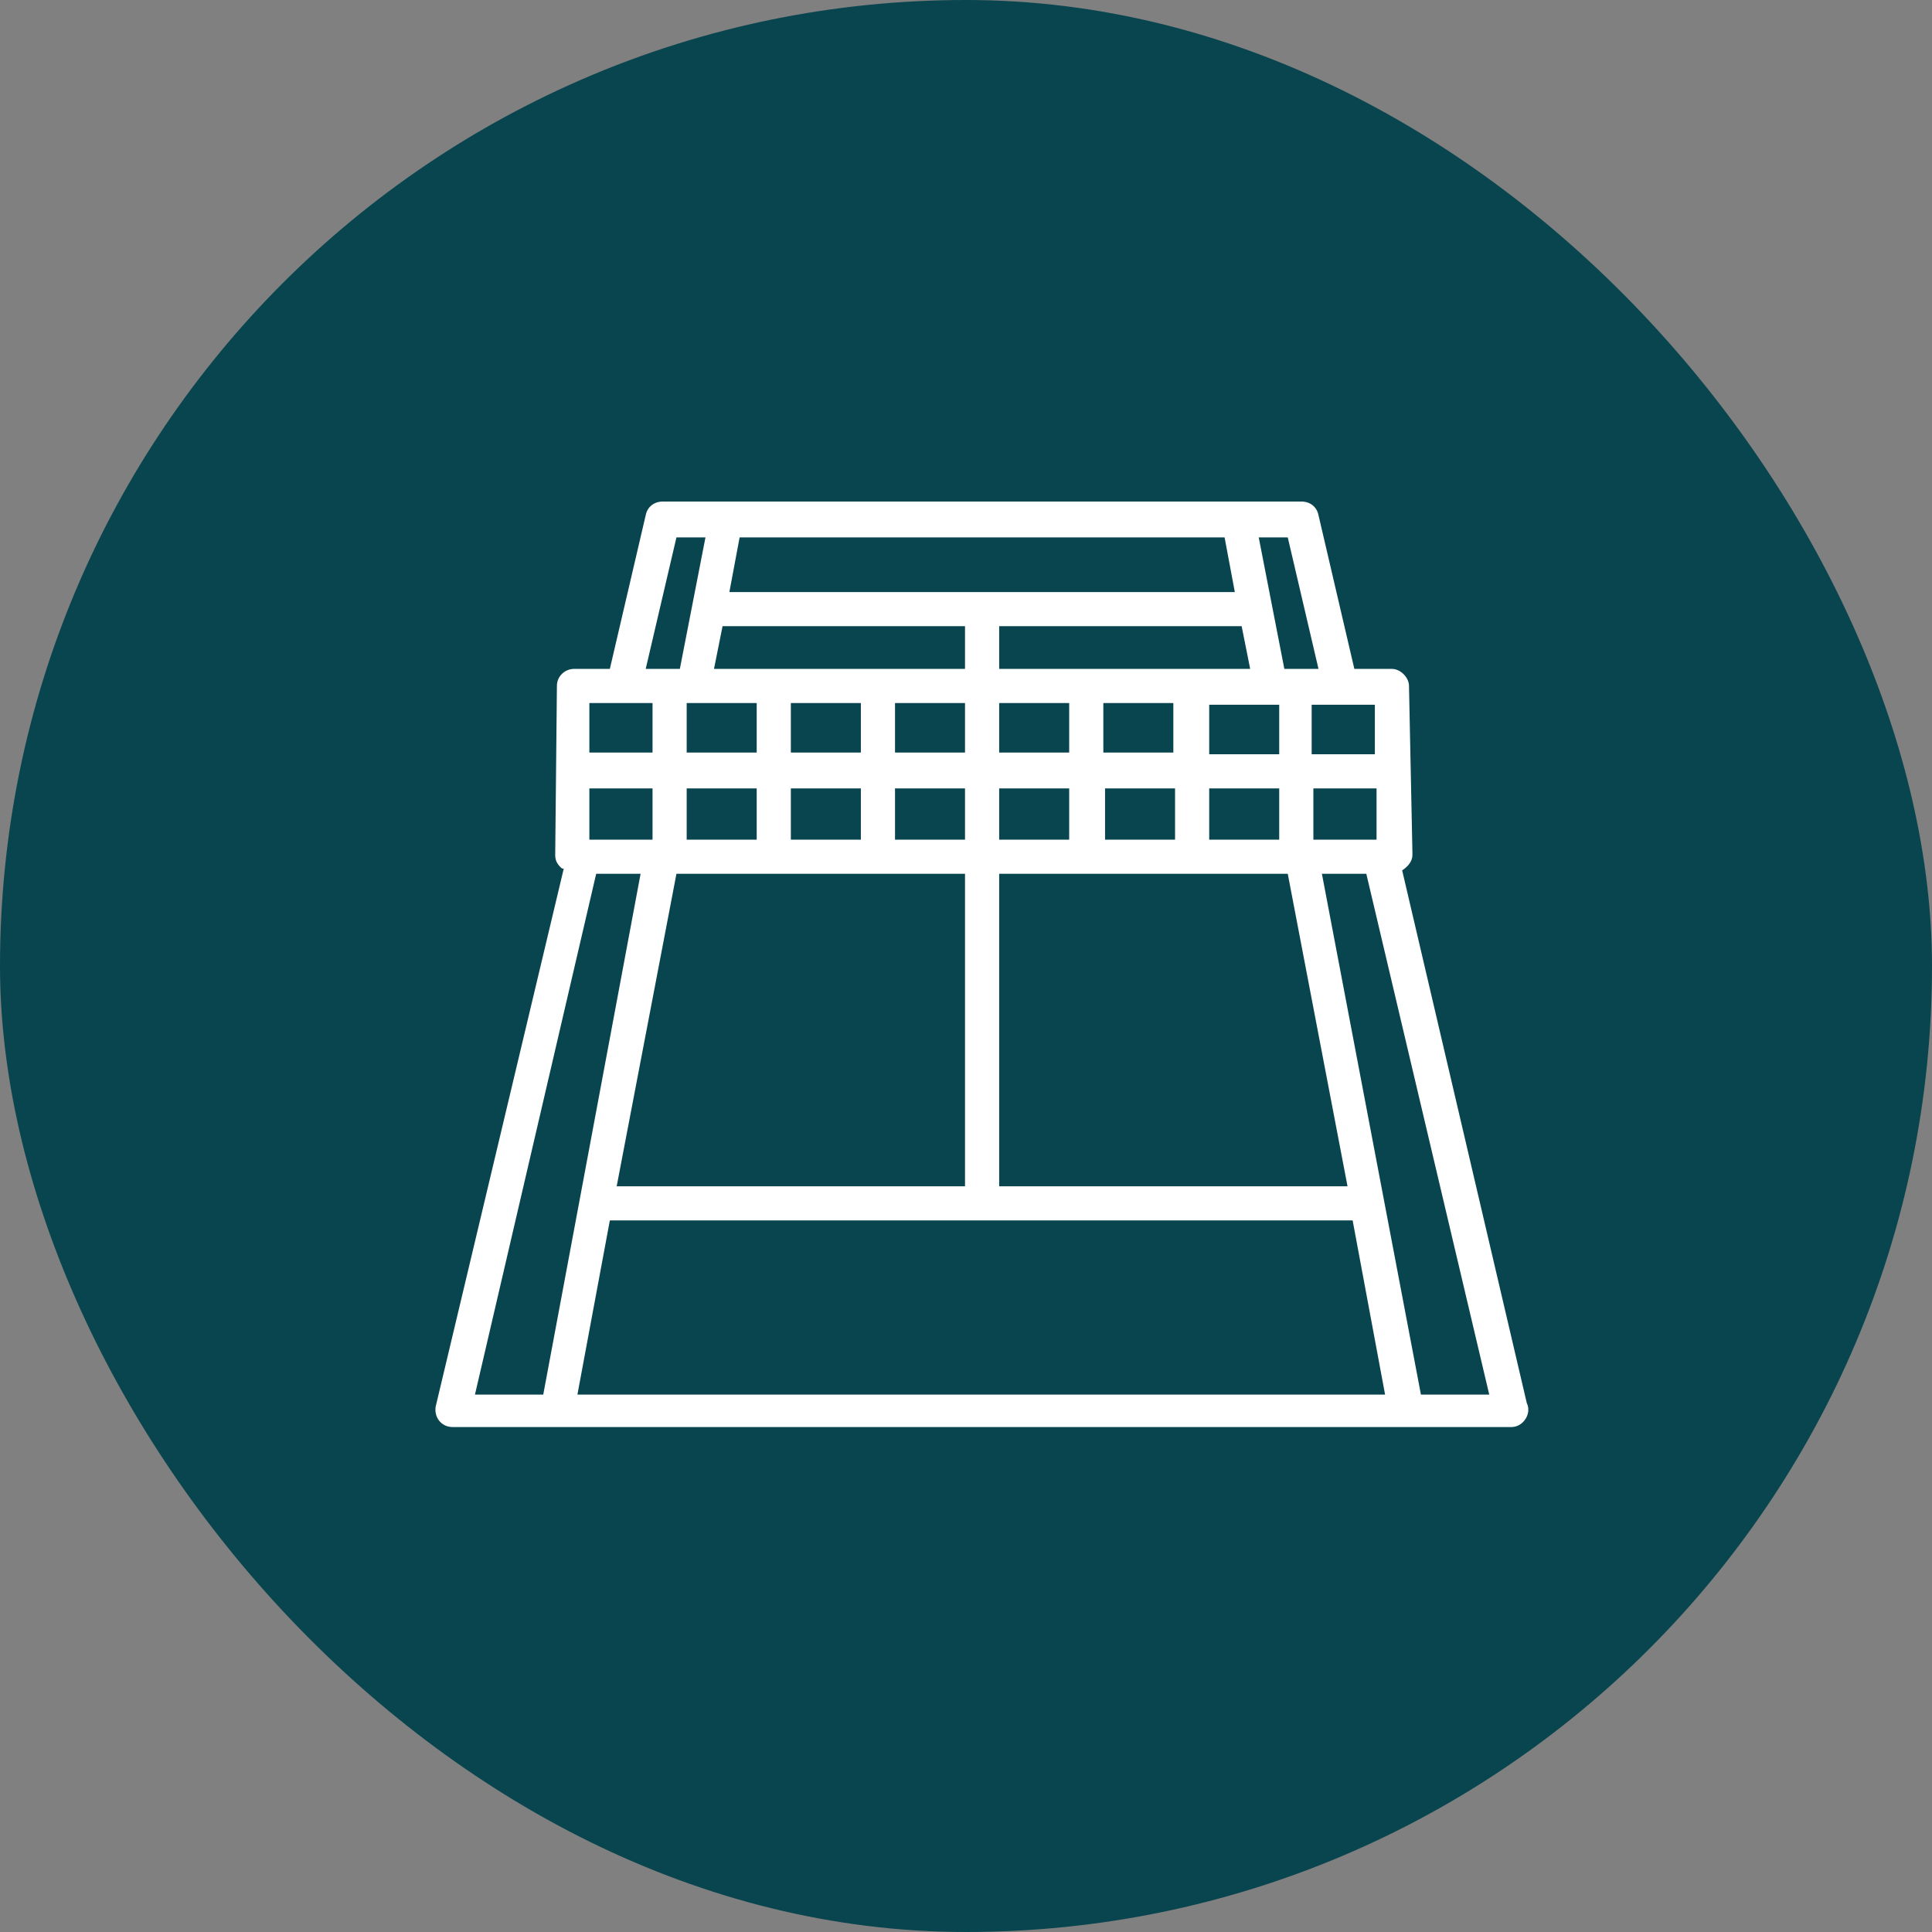
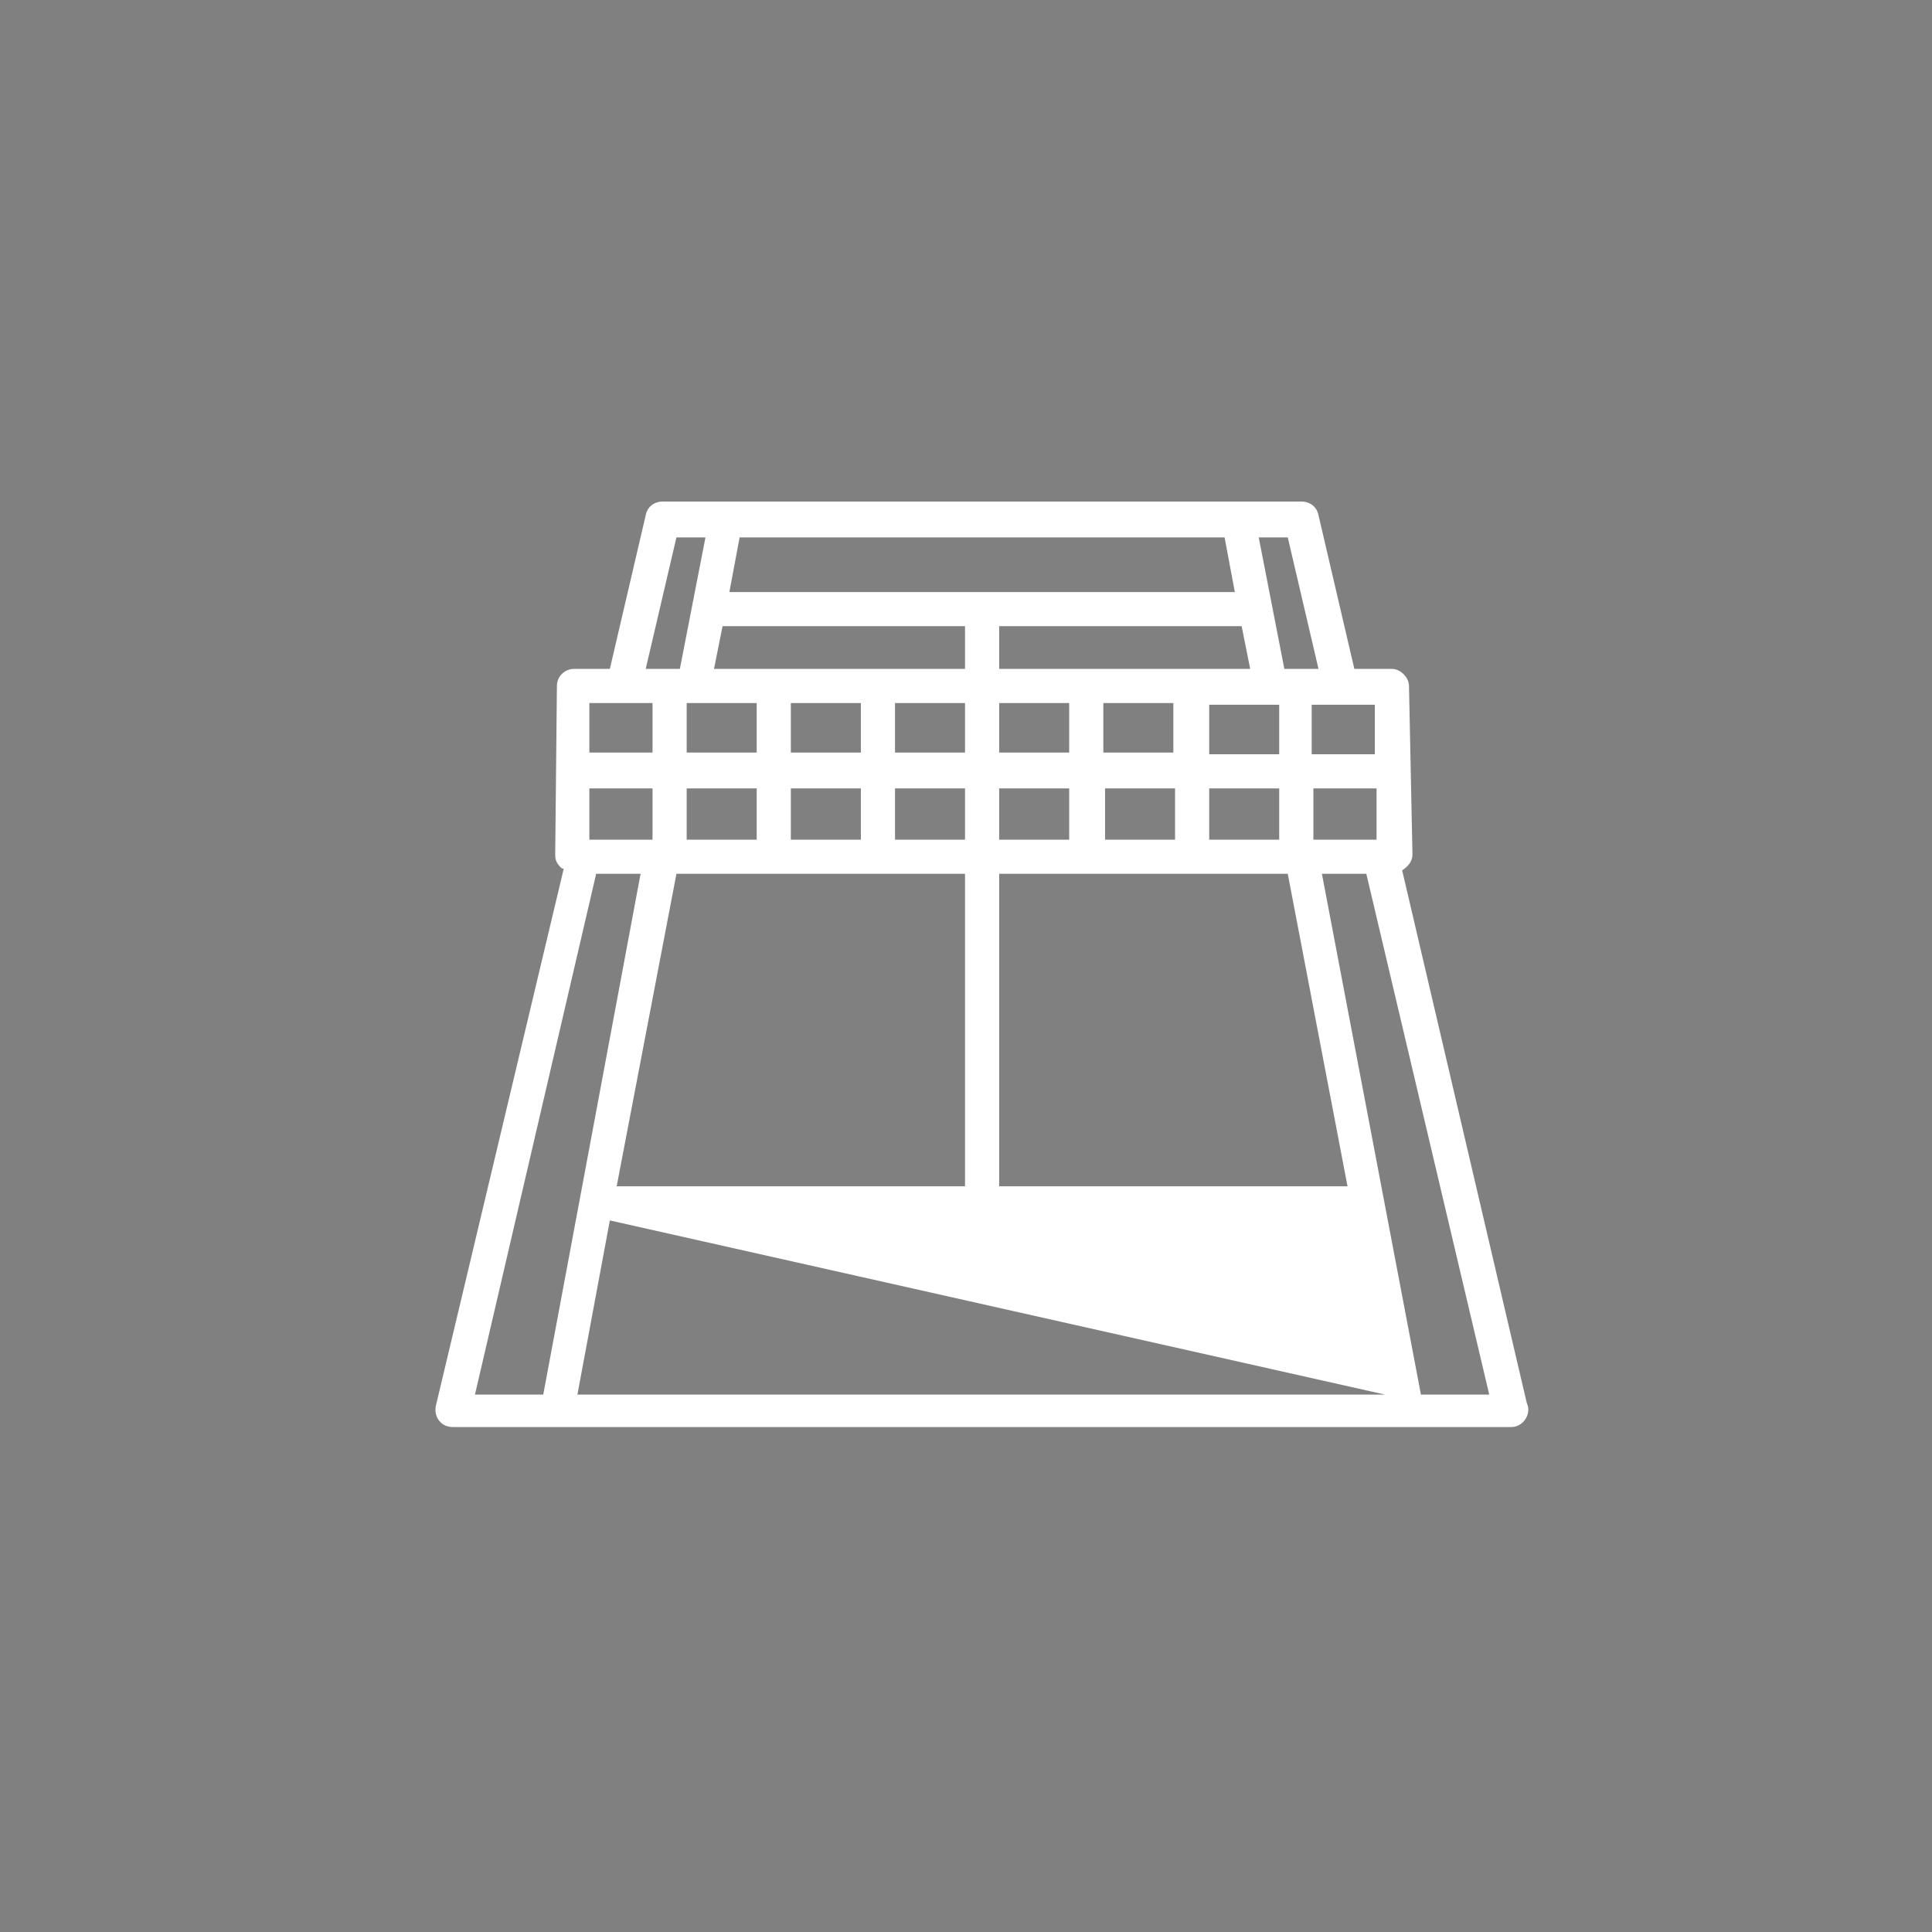
<svg xmlns="http://www.w3.org/2000/svg" width="120" height="120" viewBox="0 0 120 120" fill="none">
  <rect x="0" y="0" width="120" height="120" fill="#808080" stroke="none" />
-   <rect width="120" height="120" rx="60" fill="#09454F" />
-   <path d="M87.091 54.061C87.409 53.849 87.727 53.53 87.727 53.106C87.727 53 87.727 53 87.727 52.894L87.515 42.606C87.515 42.076 86.985 41.546 86.454 41.546H84.121L81.894 32C81.788 31.47 81.364 31.152 80.833 31.152H41.167C40.636 31.152 40.212 31.47 40.106 32L37.879 41.546H35.651C35.121 41.546 34.591 41.97 34.591 42.606L34.485 53.106C34.485 53.424 34.591 53.636 34.803 53.849C34.909 53.955 34.909 53.955 35.015 53.955L27.061 87.364C26.954 88 27.379 88.636 28.121 88.636H93.879C94.621 88.636 95.151 87.788 94.833 87.152L87.091 54.061ZM36.606 48.97H40.53V52.152H36.606V48.97ZM49.121 52.152V48.97H53.47V52.152H49.121ZM53.47 43.667V46.742H49.121V43.667H53.47ZM59.939 43.667V46.742H55.591V43.667H59.939ZM72.879 43.667V46.742H68.53V43.667H72.879ZM66.409 43.667V46.742H62.061V43.667H66.409ZM55.591 48.97H59.939V52.152H55.591V48.97ZM62.061 48.97H66.409V52.152H62.061V48.97ZM68.636 52.152V48.97H72.985V52.152H68.636ZM75.106 52.152V48.97H79.454V52.152H75.106ZM75.106 46.849V43.773H79.454V46.849H75.106ZM62.061 41.546V38.894H77.121L77.651 41.546C74.045 41.546 65.985 41.546 62.061 41.546ZM76.697 36.773H45.303L45.939 33.379H76.061L76.697 36.773ZM44.879 38.894H59.939V41.546C59.621 41.546 44.242 41.546 44.348 41.546L44.879 38.894ZM47 43.667V46.742H42.651V43.667H47ZM47 48.97V52.152H42.651V48.97H47ZM42.015 54.273H48.061H54.53H59.939V73.682H38.303L42.015 54.273ZM37.879 75.803H84.015L86.03 86.621H35.864L37.879 75.803ZM62.061 73.682V54.273H67.576H74.045H79.985L83.697 73.682H62.061ZM81.576 52.152V48.97H85.5V52.152H81.576ZM85.394 46.849H81.47V43.773H83.273H85.394V46.849ZM81.894 41.546C81.788 41.546 79.667 41.546 79.773 41.546L78.182 33.379H79.985L81.894 41.546ZM42.015 33.379H43.818L42.227 41.546C42.121 41.546 39.894 41.546 40.106 41.546L42.015 33.379ZM38.727 43.667H40.53V46.742H36.606V43.667H38.727ZM37.03 54.273H39.788L33.742 86.621H29.5L37.03 54.273ZM88.257 86.621L82.106 54.273H84.864L92.5 86.621H88.257Z" fill="white" />
+   <path d="M87.091 54.061C87.409 53.849 87.727 53.53 87.727 53.106C87.727 53 87.727 53 87.727 52.894L87.515 42.606C87.515 42.076 86.985 41.546 86.454 41.546H84.121L81.894 32C81.788 31.47 81.364 31.152 80.833 31.152H41.167C40.636 31.152 40.212 31.47 40.106 32L37.879 41.546H35.651C35.121 41.546 34.591 41.97 34.591 42.606L34.485 53.106C34.485 53.424 34.591 53.636 34.803 53.849C34.909 53.955 34.909 53.955 35.015 53.955L27.061 87.364C26.954 88 27.379 88.636 28.121 88.636H93.879C94.621 88.636 95.151 87.788 94.833 87.152L87.091 54.061ZM36.606 48.97H40.53V52.152H36.606V48.97ZM49.121 52.152V48.97H53.47V52.152H49.121ZM53.47 43.667V46.742H49.121V43.667H53.47ZM59.939 43.667V46.742H55.591V43.667H59.939ZM72.879 43.667V46.742H68.53V43.667H72.879ZM66.409 43.667V46.742H62.061V43.667H66.409ZM55.591 48.97H59.939V52.152H55.591V48.97ZM62.061 48.97H66.409V52.152H62.061V48.97ZM68.636 52.152V48.97H72.985V52.152H68.636ZM75.106 52.152V48.97H79.454V52.152H75.106ZM75.106 46.849V43.773H79.454V46.849H75.106ZM62.061 41.546V38.894H77.121L77.651 41.546C74.045 41.546 65.985 41.546 62.061 41.546ZM76.697 36.773H45.303L45.939 33.379H76.061L76.697 36.773ZM44.879 38.894H59.939V41.546C59.621 41.546 44.242 41.546 44.348 41.546L44.879 38.894ZM47 43.667V46.742H42.651V43.667H47ZM47 48.97V52.152H42.651V48.97H47ZM42.015 54.273H48.061H54.53H59.939V73.682H38.303L42.015 54.273ZM37.879 75.803L86.03 86.621H35.864L37.879 75.803ZM62.061 73.682V54.273H67.576H74.045H79.985L83.697 73.682H62.061ZM81.576 52.152V48.97H85.5V52.152H81.576ZM85.394 46.849H81.47V43.773H83.273H85.394V46.849ZM81.894 41.546C81.788 41.546 79.667 41.546 79.773 41.546L78.182 33.379H79.985L81.894 41.546ZM42.015 33.379H43.818L42.227 41.546C42.121 41.546 39.894 41.546 40.106 41.546L42.015 33.379ZM38.727 43.667H40.53V46.742H36.606V43.667H38.727ZM37.03 54.273H39.788L33.742 86.621H29.5L37.03 54.273ZM88.257 86.621L82.106 54.273H84.864L92.5 86.621H88.257Z" fill="white" />
</svg>